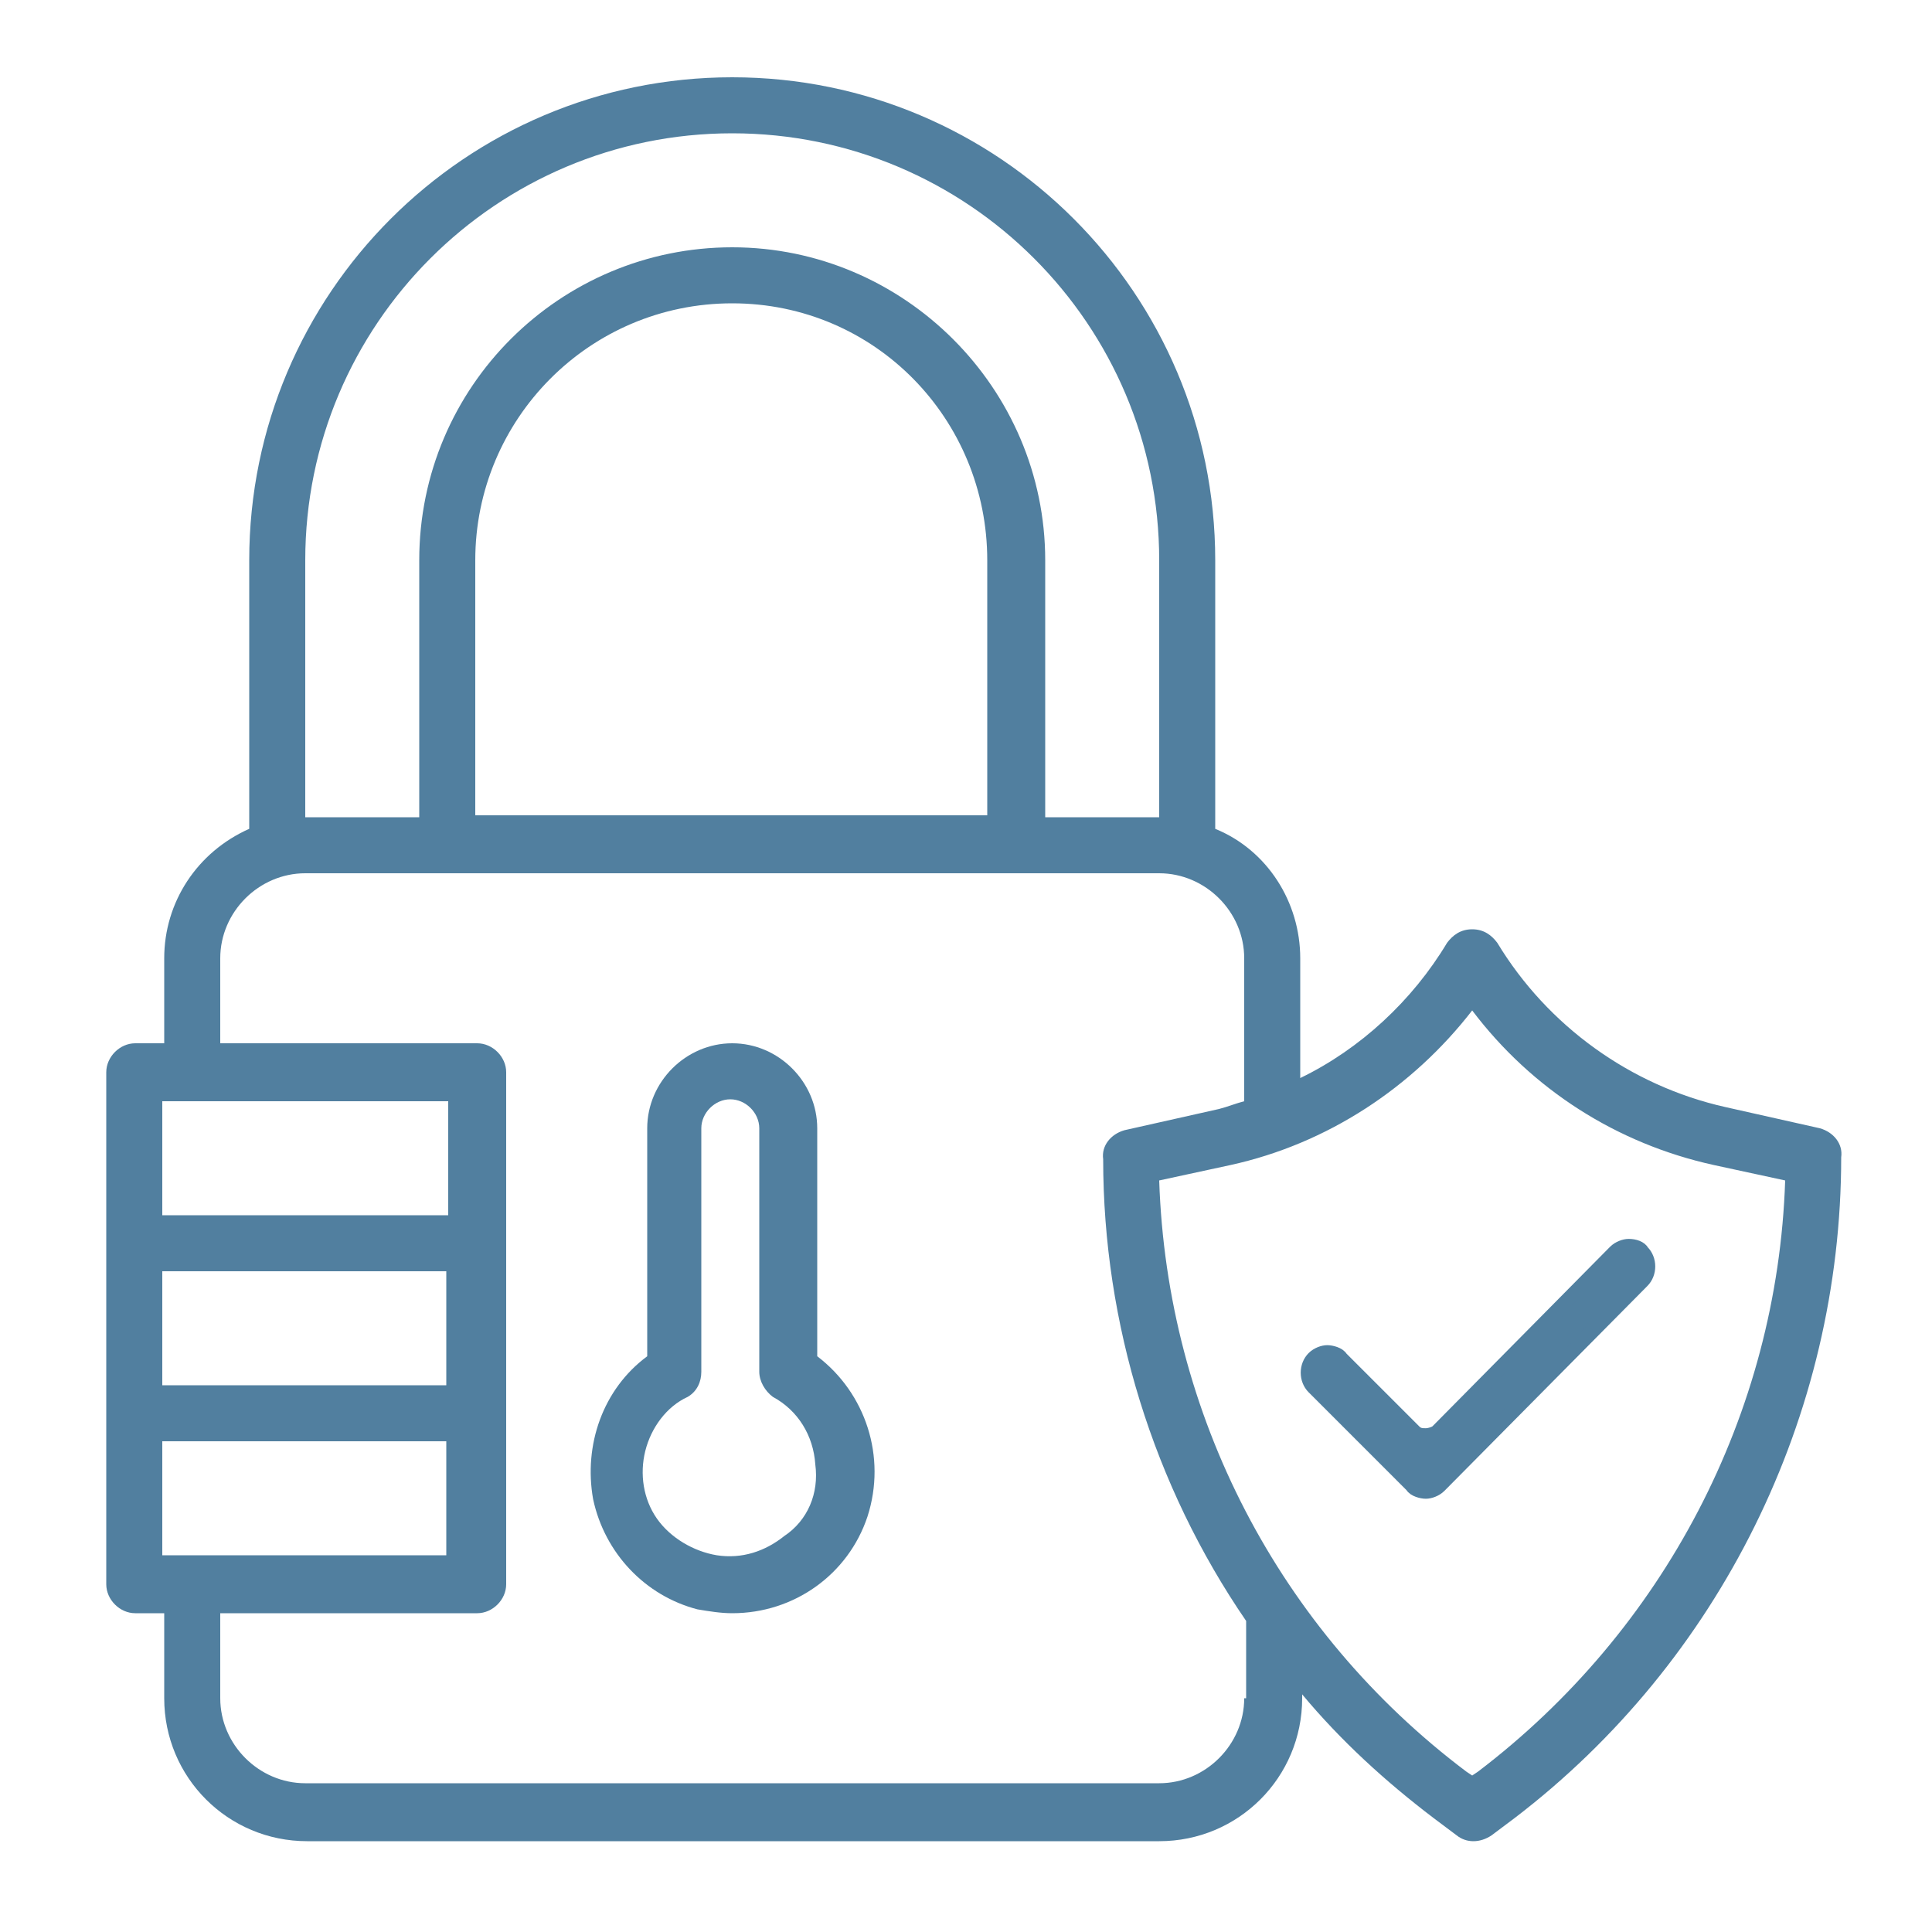
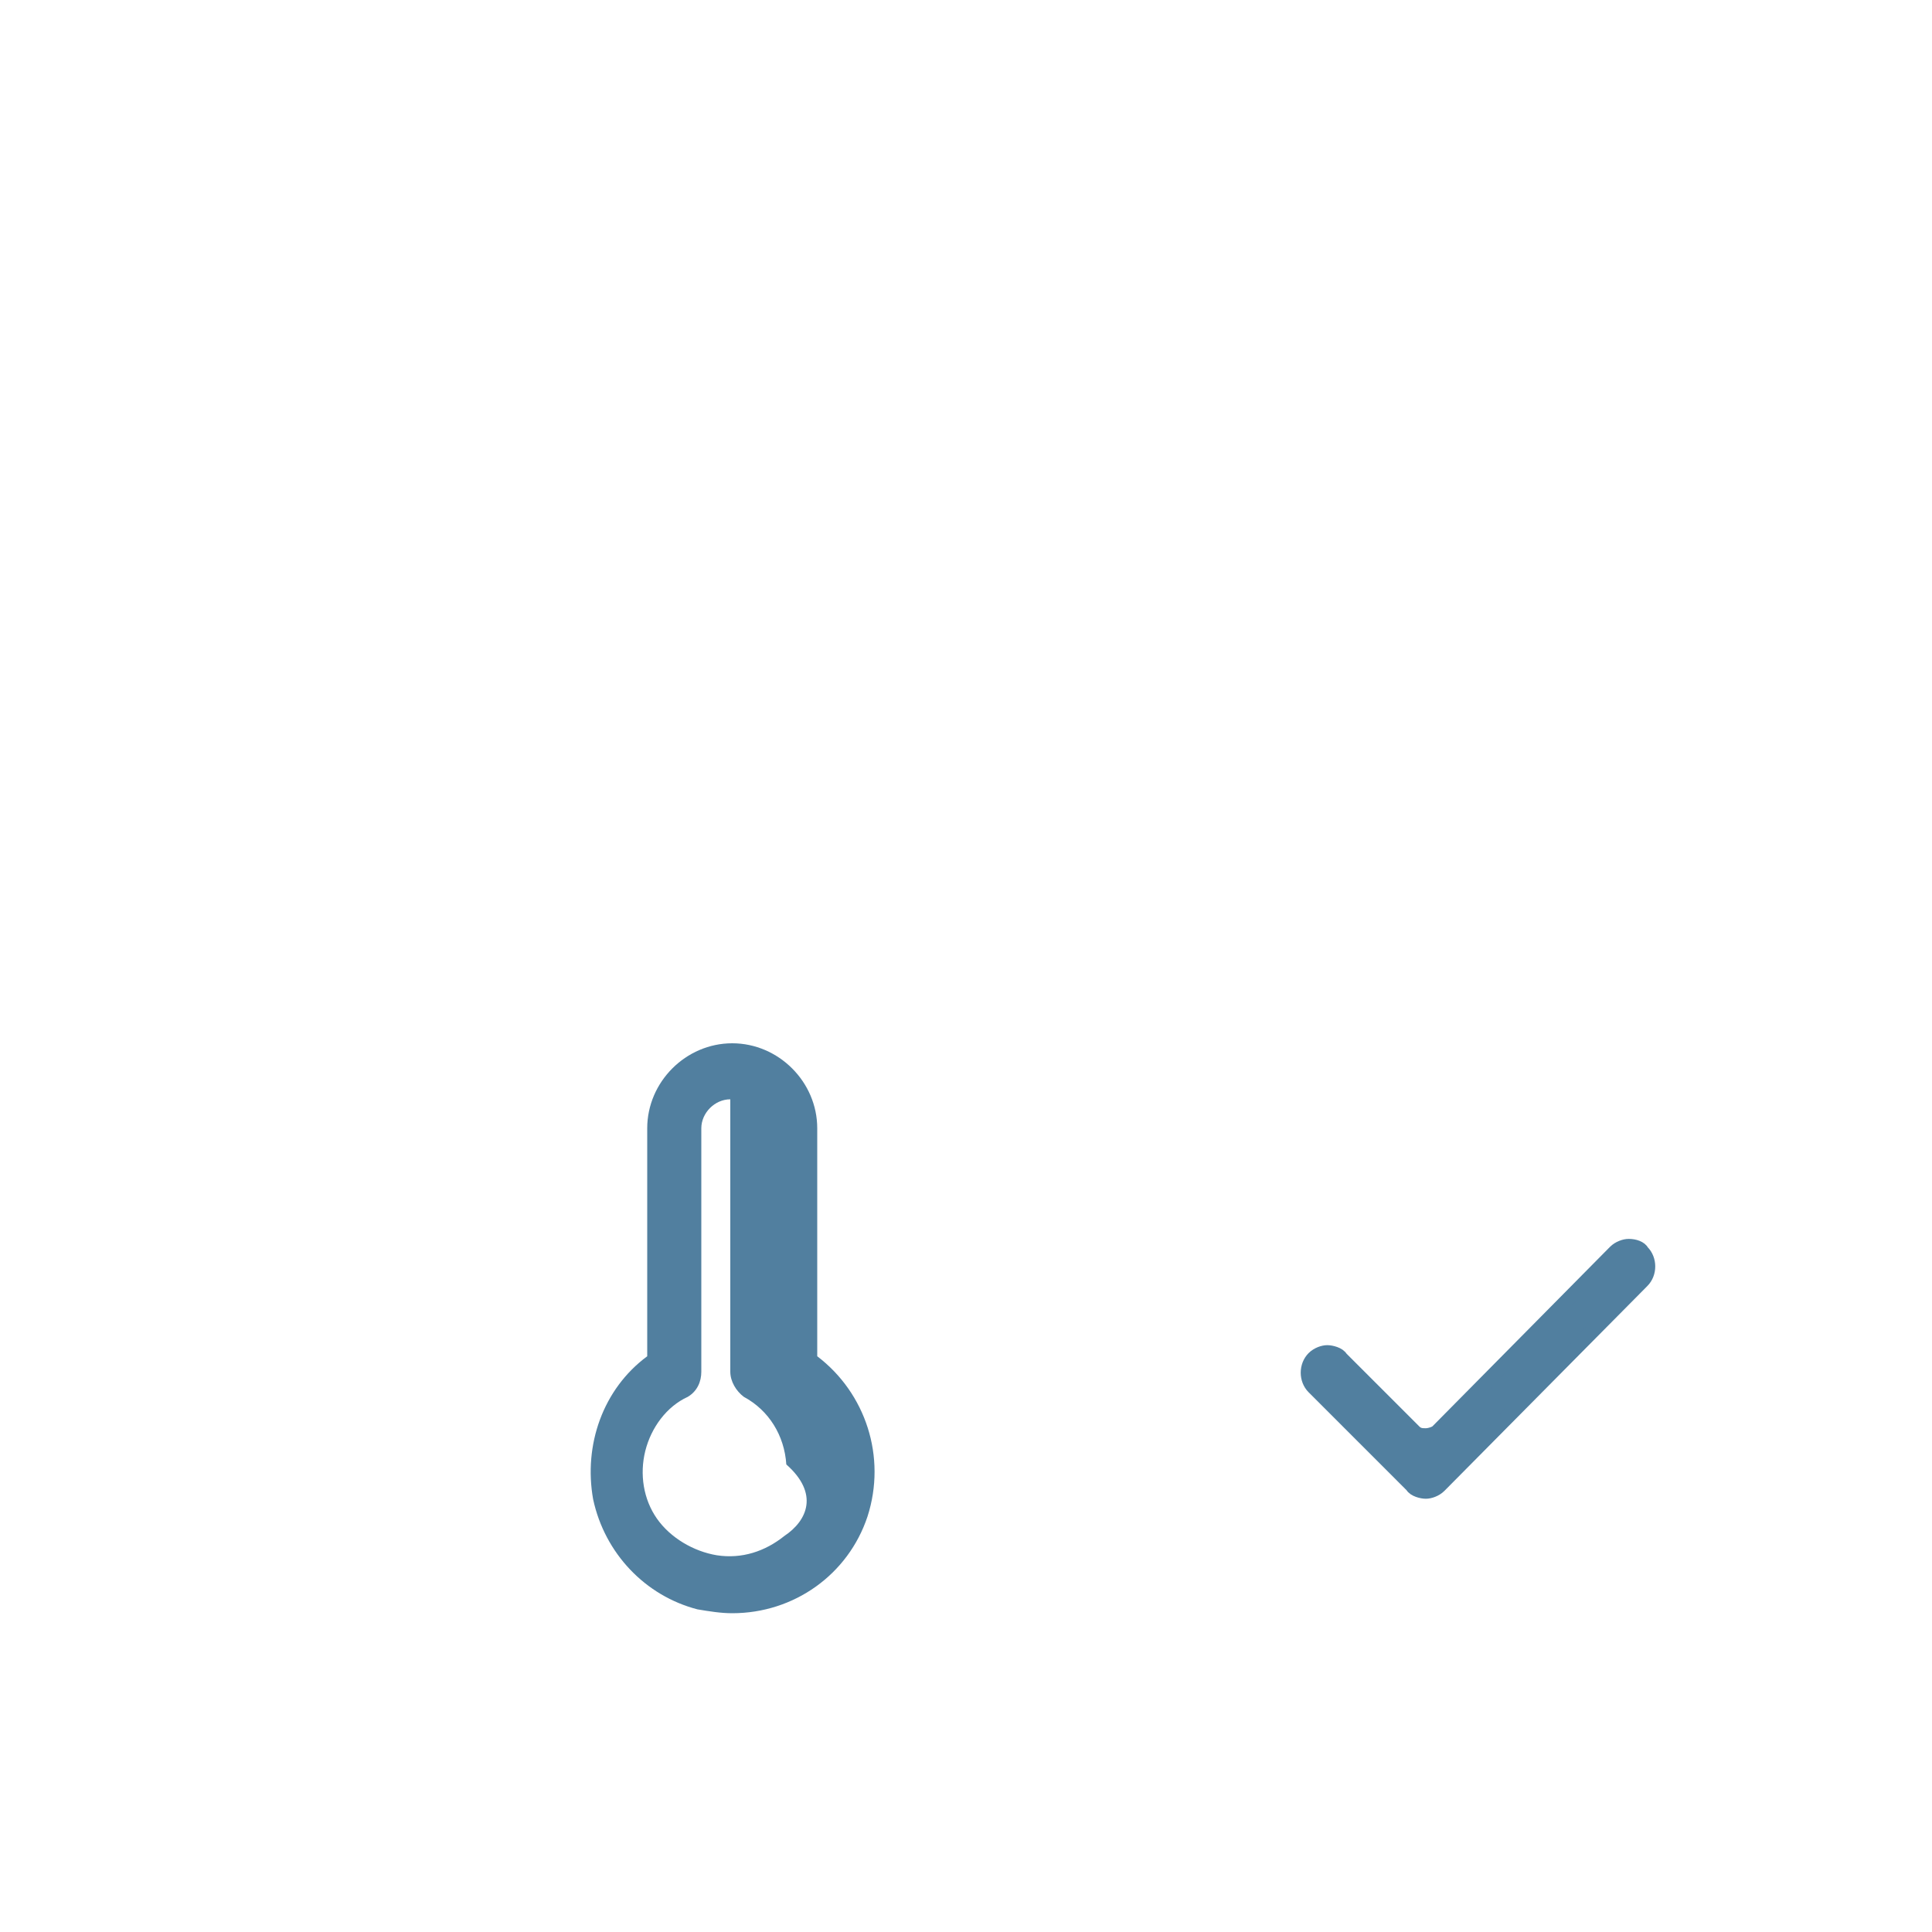
<svg xmlns="http://www.w3.org/2000/svg" version="1.1" id="Capa_1" x="0px" y="0px" viewBox="0 0 100 100" style="enable-background:new 0 0 100 100;" xml:space="preserve">
  <style type="text/css">
	.st0{fill:#517F9F;}
	.st1{fill:#517F9F;stroke:#517F9F;stroke-width:0.75;stroke-miterlimit:10;}
</style>
-   <path class="st0" d="M42.3,70.2V58.4c0-2.4-2-4.4-4.4-4.4c-2.4,0-4.4,2-4.4,4.4v11.8c-2.3,1.7-3.3,4.6-2.8,7.4  c0.6,2.8,2.7,5,5.4,5.7c0.6,0.1,1.2,0.2,1.8,0.2c3.2,0,6-2,7-5C45.9,75.4,44.8,72.1,42.3,70.2L42.3,70.2z M40.6,79.5  c-1,0.8-2.2,1.2-3.5,1c-1.2-0.2-2.4-0.9-3.1-1.9c-0.7-1-0.9-2.3-0.6-3.5c0.3-1.2,1.1-2.3,2.2-2.8c0.5-0.3,0.7-0.8,0.7-1.3V58.4  c0-0.8,0.7-1.5,1.5-1.5s1.5,0.7,1.5,1.5V71c0,0.5,0.3,1,0.7,1.3c1.3,0.7,2.1,2,2.2,3.5C42.4,77.3,41.8,78.7,40.6,79.5L40.6,79.5z   M40.6,79.5" />
-   <path class="st0" d="M94.2,58.4l-4.9-1.1c-4.9-1.1-9.2-4.2-11.8-8.5c-0.3-0.4-0.7-0.7-1.3-0.7s-1,0.3-1.3,0.7c-1.8,3-4.5,5.5-7.6,7  v-6.2c0-2.9-1.7-5.6-4.4-6.7V29c0-13.8-11.2-25-25-25s-25,11.2-25,25v13.9c-2.7,1.2-4.4,3.8-4.4,6.7V54H7c-0.8,0-1.5,0.7-1.5,1.5V82  c0,0.8,0.7,1.5,1.5,1.5h1.5v4.4c0,4.1,3.3,7.4,7.4,7.4H60c4.1,0,7.4-3.3,7.4-7.4v-0.2c2,2.4,4.3,4.5,6.8,6.4l1.2,0.9  c0.5,0.4,1.2,0.4,1.8,0l1.2-0.9C89,86,95.3,73.3,95.3,59.9C95.4,59.2,94.9,58.6,94.2,58.4L94.2,58.4z M15.8,29  c0-12.2,9.9-22.1,22.1-22.1S60,16.8,60,29v13.3h-5.9V29c0-8.9-7.3-16.2-16.2-16.2S21.7,20,21.7,29v13.3h-5.9V29z M51.1,42.2H24.6V29  c0-7.3,5.9-13.3,13.3-13.3S51.1,21.7,51.1,29V42.2z M23.2,57v5.9H8.4V57H23.2z M8.4,80.5v-5.9h14.7v5.9H8.4z M23.2,71.7H8.4v-5.9  h14.7V71.7z M64.4,87.9c0,2.4-2,4.4-4.4,4.4H15.8c-2.4,0-4.4-2-4.4-4.4v-4.4h13.3c0.8,0,1.5-0.7,1.5-1.5V55.5c0-0.8-0.7-1.5-1.5-1.5  H11.4v-4.4c0-2.4,2-4.4,4.4-4.4H60c2.4,0,4.4,2,4.4,4.4V57c-0.4,0.1-0.9,0.3-1.3,0.4l-4.9,1.1c-0.7,0.2-1.2,0.8-1.1,1.5  c0,8.5,2.6,16.9,7.4,23.9V87.9z M76.5,91.7l-0.3,0.2l-0.3-0.2C66.2,84.4,60.4,73.2,60,61.1l3.7-0.8c5-1.1,9.4-4,12.5-8  c3.1,4.1,7.5,6.9,12.5,8l3.7,0.8C92,73.2,86.1,84.4,76.5,91.7L76.5,91.7z M76.5,91.7" />
+   <path class="st0" d="M42.3,70.2V58.4c0-2.4-2-4.4-4.4-4.4c-2.4,0-4.4,2-4.4,4.4v11.8c-2.3,1.7-3.3,4.6-2.8,7.4  c0.6,2.8,2.7,5,5.4,5.7c0.6,0.1,1.2,0.2,1.8,0.2c3.2,0,6-2,7-5C45.9,75.4,44.8,72.1,42.3,70.2L42.3,70.2z M40.6,79.5  c-1,0.8-2.2,1.2-3.5,1c-1.2-0.2-2.4-0.9-3.1-1.9c-0.7-1-0.9-2.3-0.6-3.5c0.3-1.2,1.1-2.3,2.2-2.8c0.5-0.3,0.7-0.8,0.7-1.3V58.4  c0-0.8,0.7-1.5,1.5-1.5V71c0,0.5,0.3,1,0.7,1.3c1.3,0.7,2.1,2,2.2,3.5C42.4,77.3,41.8,78.7,40.6,79.5L40.6,79.5z   M40.6,79.5" />
  <path class="st1" d="M83.6,64.8c0.2-0.2,0.5-0.3,0.7-0.3c0.3,0,0.6,0.1,0.7,0.3c0.4,0.4,0.4,1.1,0,1.5L74.5,76.9  c-0.2,0.2-0.5,0.3-0.7,0.3s-0.6-0.1-0.7-0.3l-5.1-5.1c-0.4-0.4-0.4-1.1,0-1.5c0.2-0.2,0.5-0.3,0.7-0.3s0.6,0.1,0.7,0.3l3.8,3.8  c0.2,0.2,0.4,0.2,0.6,0.2s0.5-0.1,0.6-0.2L83.6,64.8z" />
</svg>